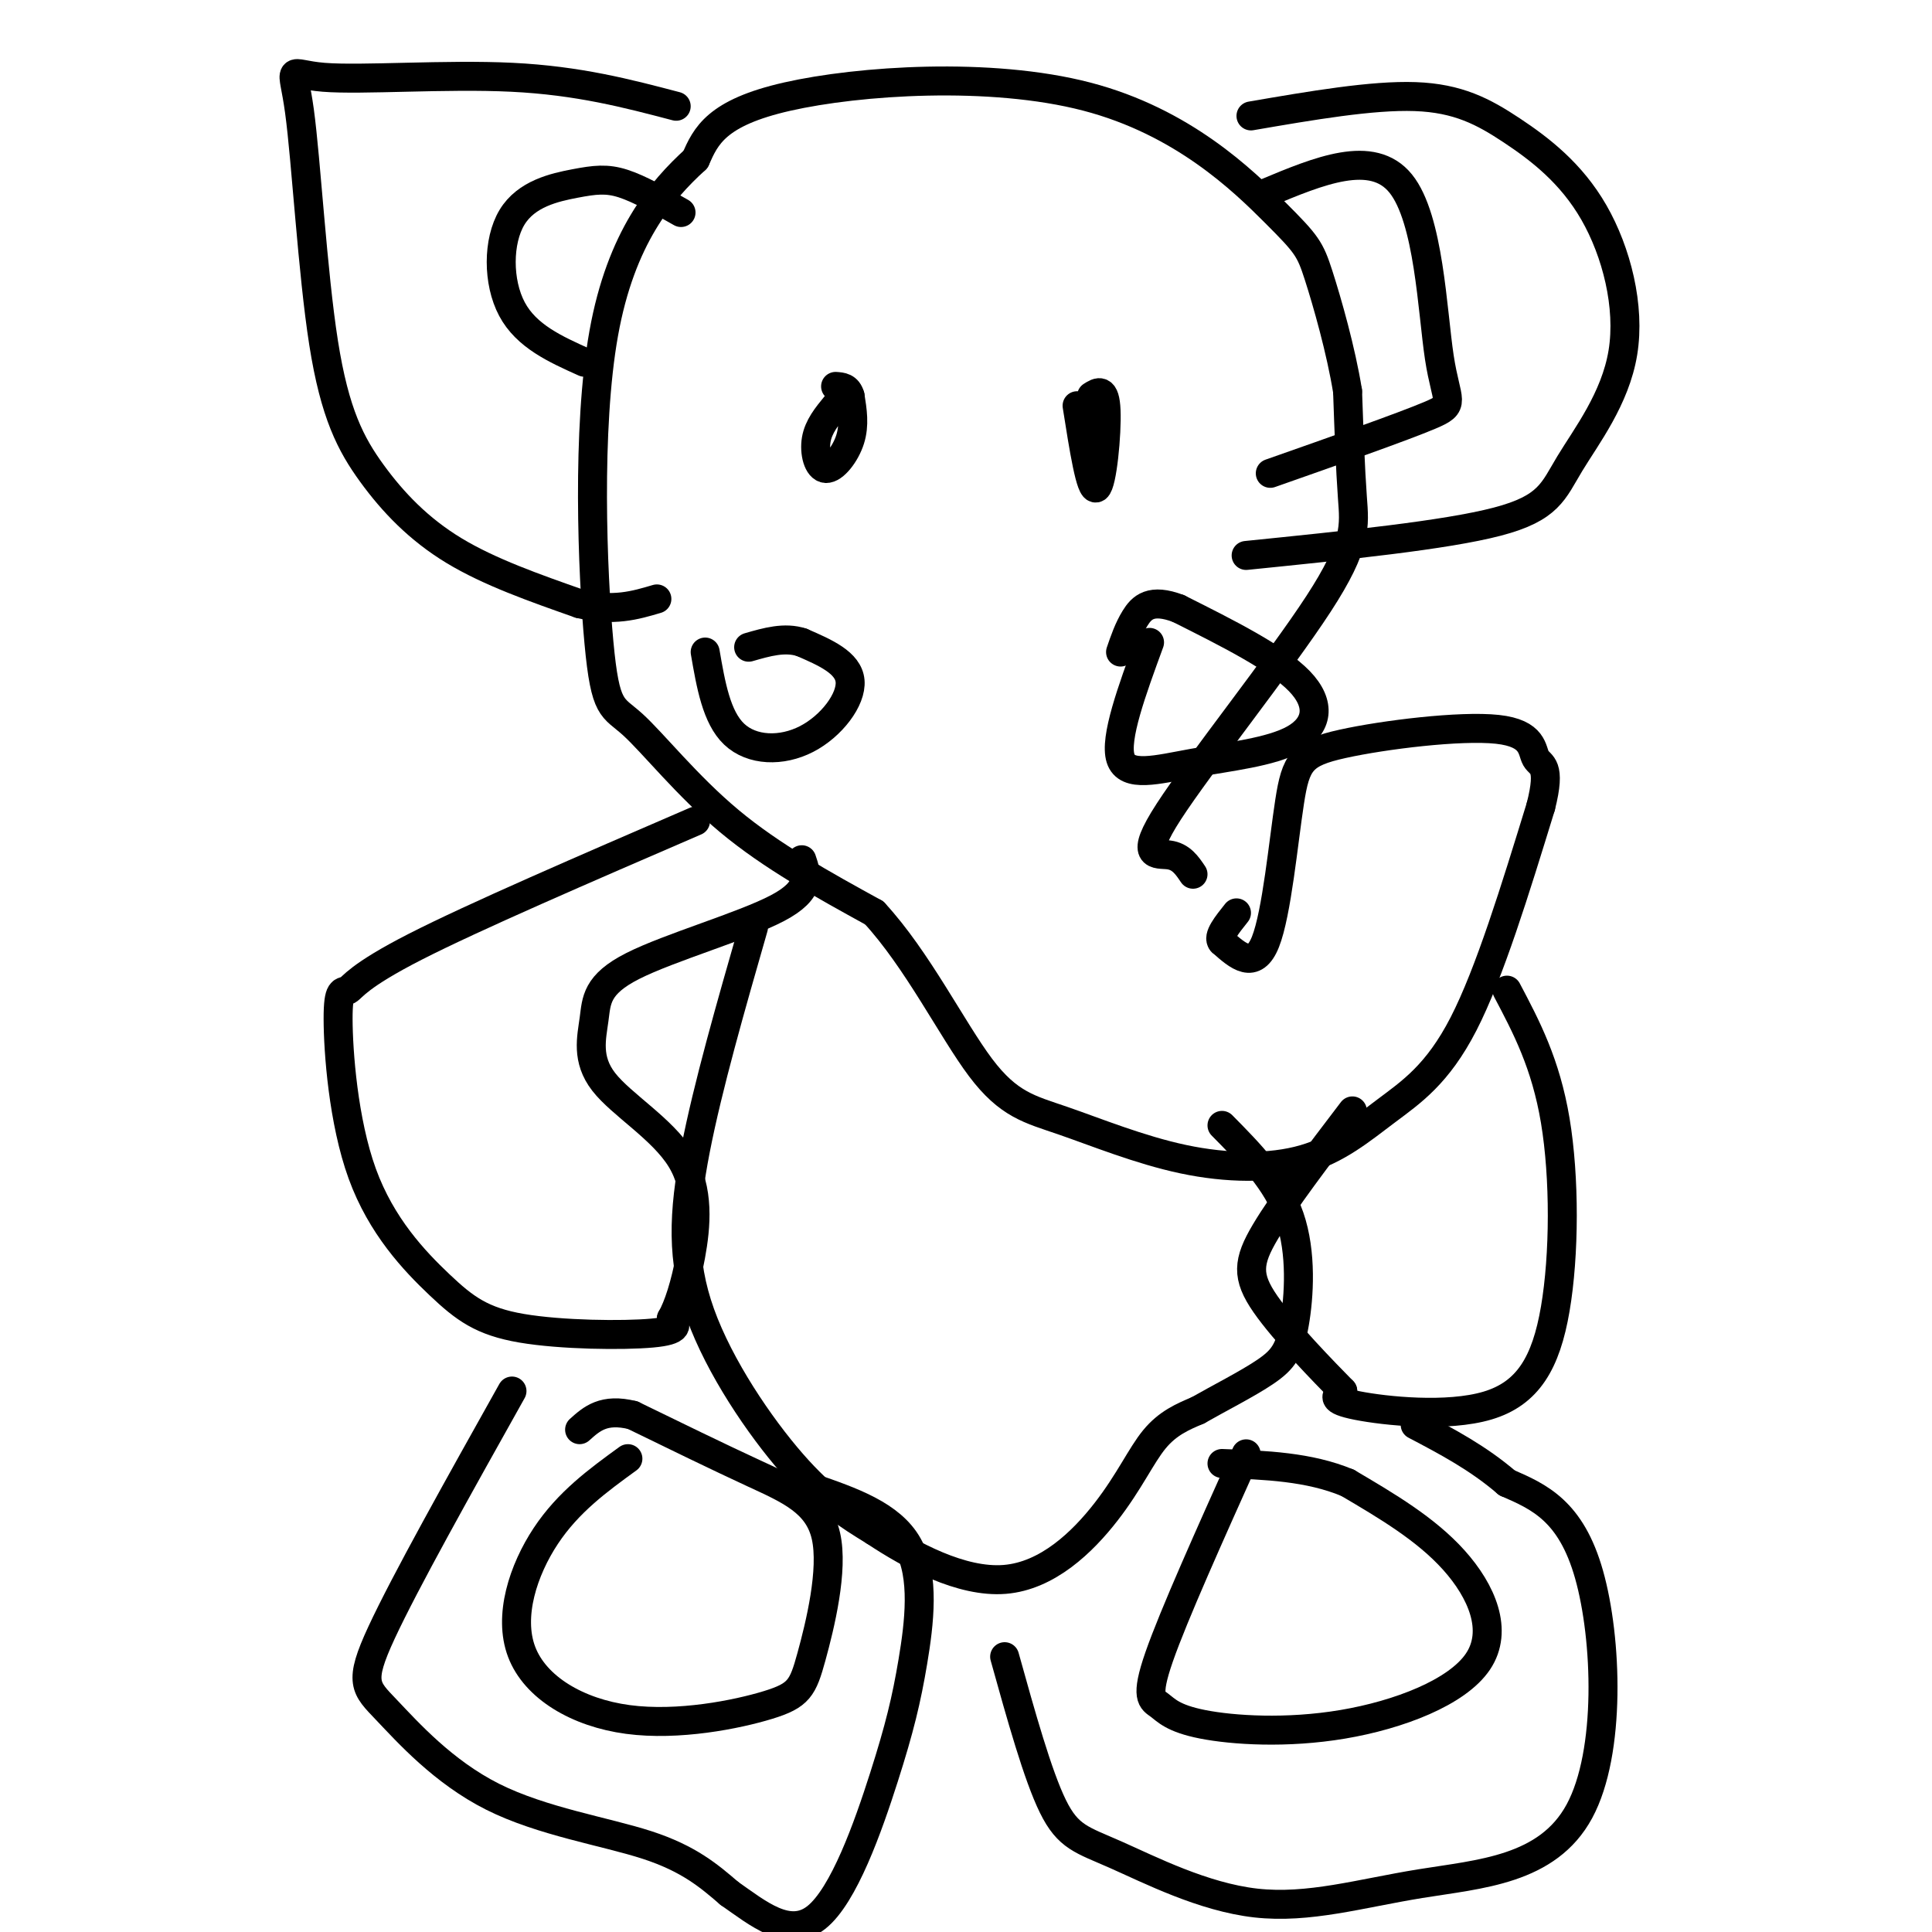
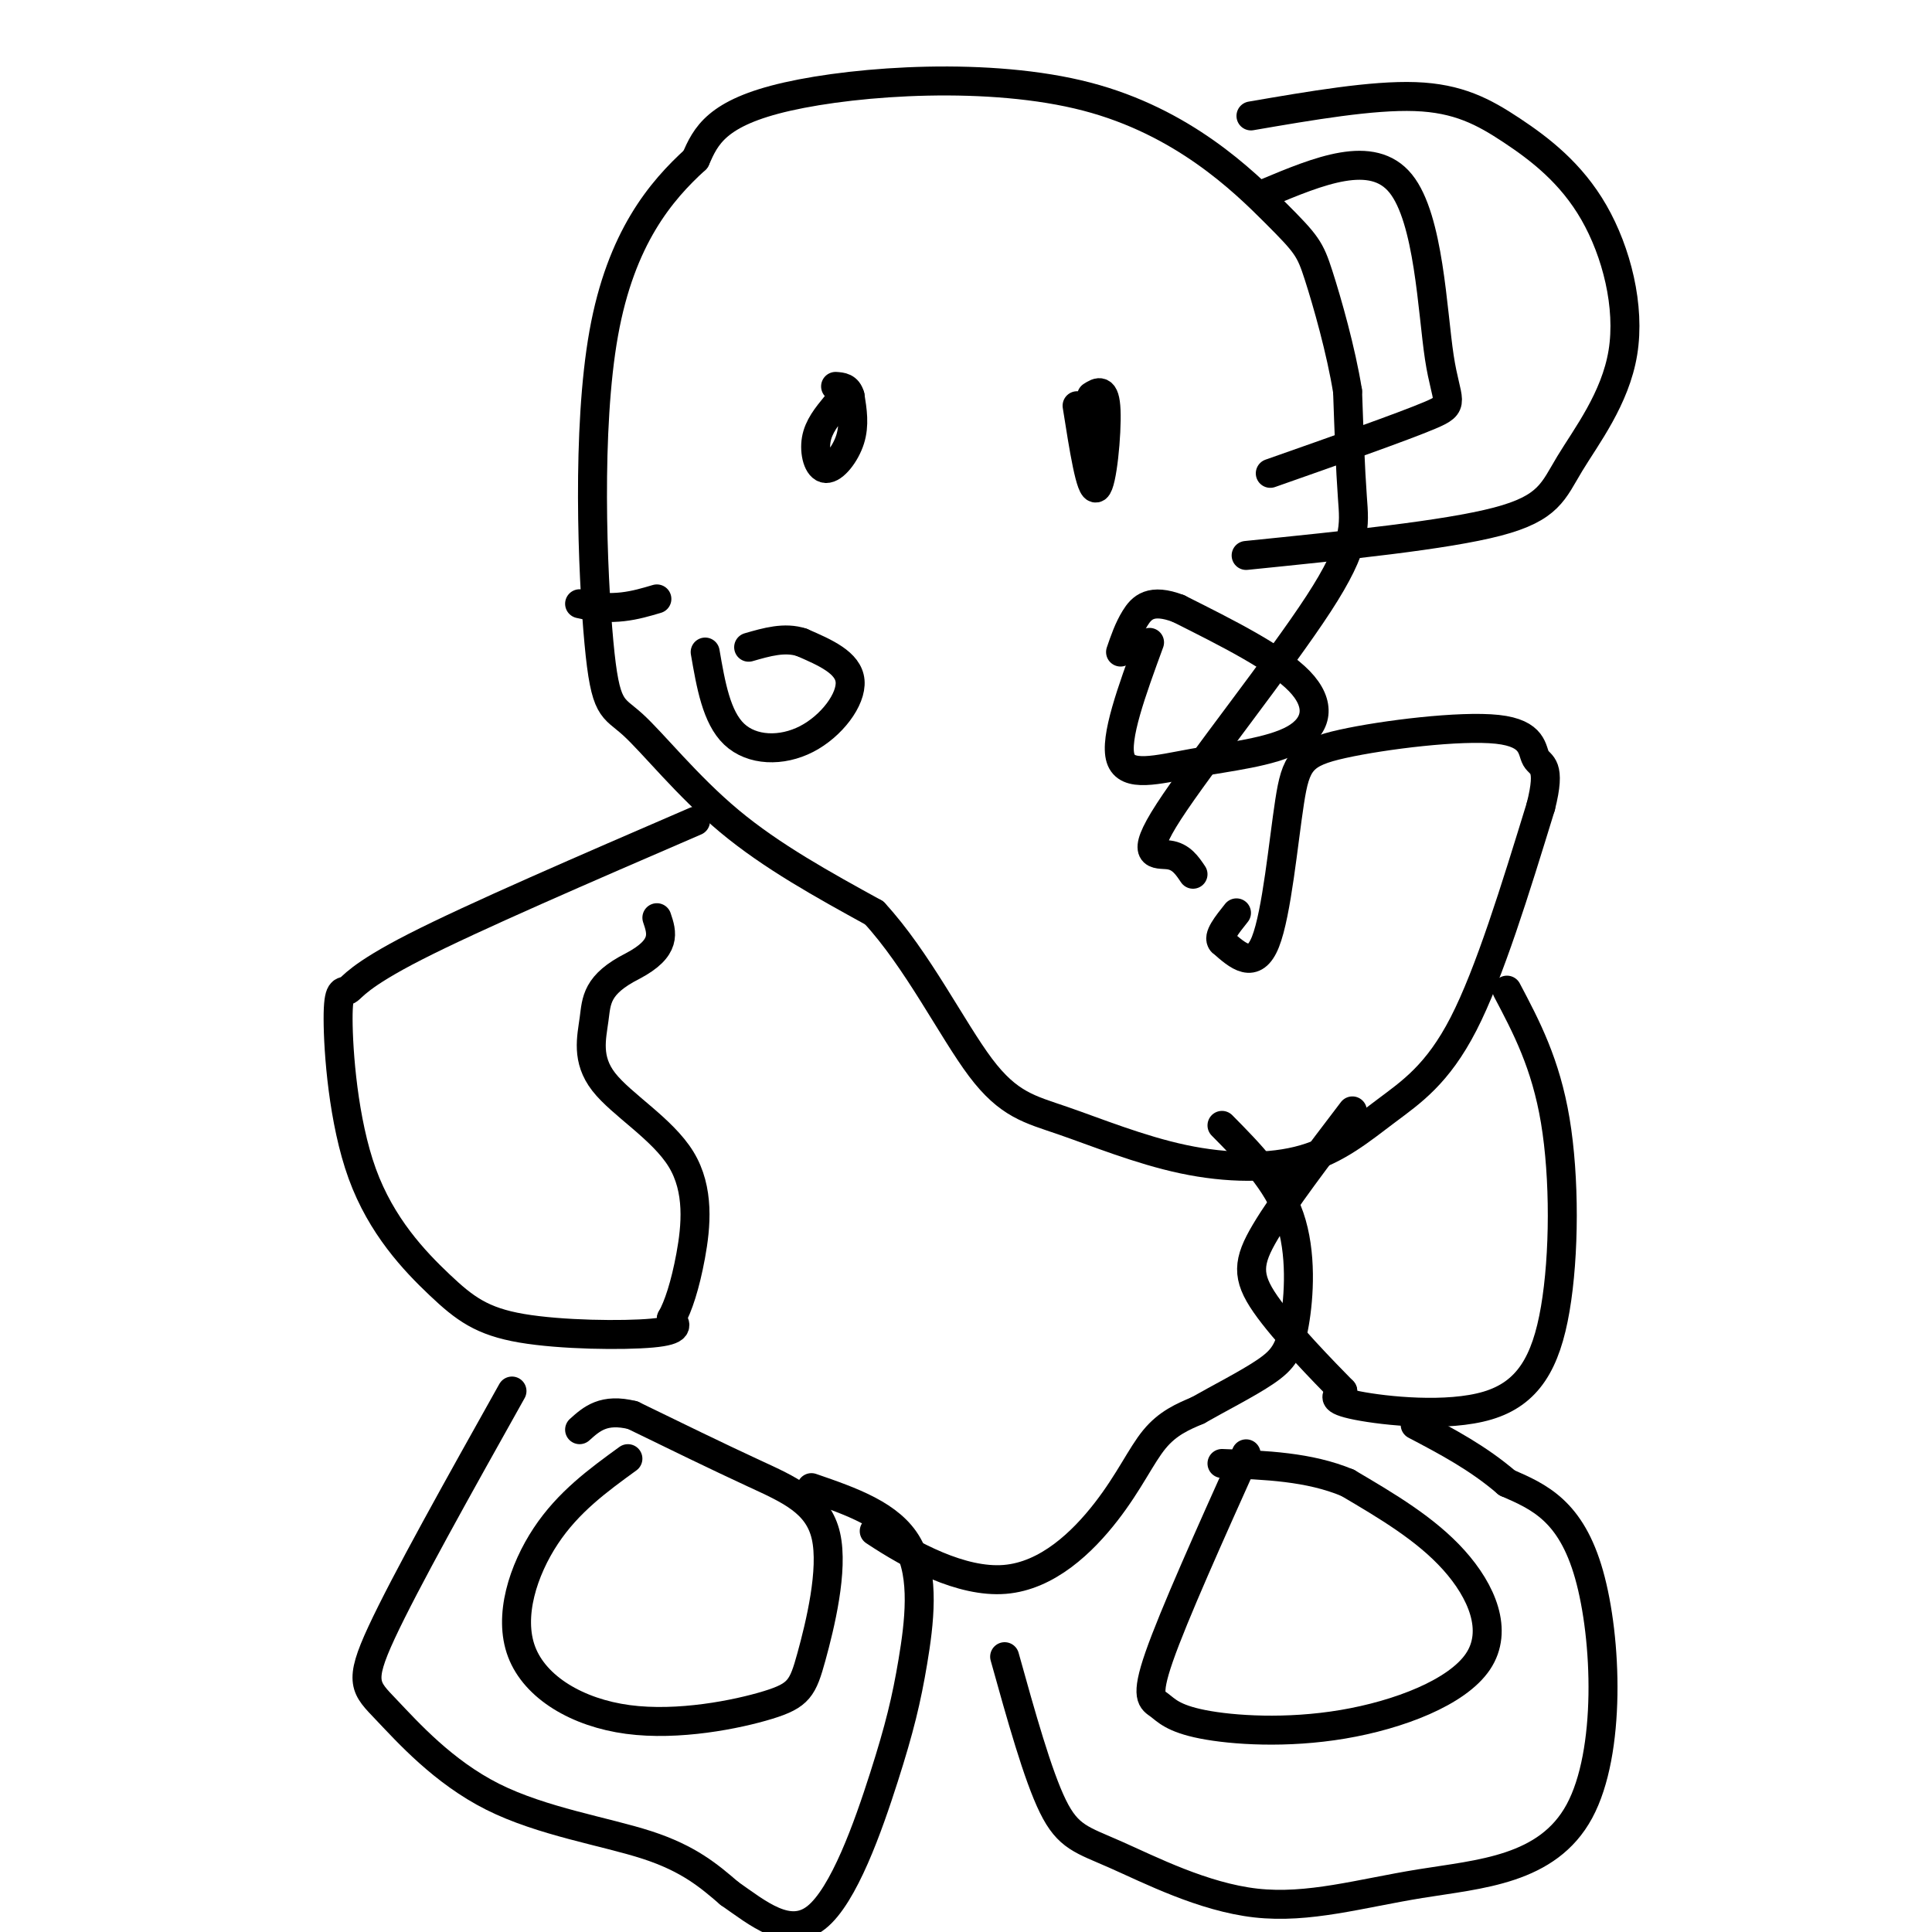
<svg xmlns="http://www.w3.org/2000/svg" viewBox="0 0 400 400" version="1.1">
  <g fill="none" stroke="#000000" stroke-width="6" stroke-linecap="round" stroke-linejoin="round">
    <path d="M247,181c-1.231,-1.834 -2.463,-3.668 -5,-4c-2.537,-0.332 -6.381,0.839 0,-9c6.381,-9.839 22.987,-30.687 31,-43c8.013,-12.313 7.432,-16.089 7,-22c-0.432,-5.911 -0.716,-13.955 -1,-22" />
    <path d="M279,81c-1.352,-8.429 -4.232,-18.502 -6,-24c-1.768,-5.498 -2.422,-6.422 -9,-13c-6.578,-6.578 -19.079,-18.809 -39,-24c-19.921,-5.191 -47.263,-3.340 -62,0c-14.737,3.340 -16.868,8.170 -19,13" />
    <path d="M144,33c-7.128,6.488 -15.449,16.208 -19,36c-3.551,19.792 -2.333,49.656 -1,64c1.333,14.344 2.782,13.170 7,17c4.218,3.830 11.205,12.666 20,20c8.795,7.334 19.397,13.167 30,19" />
    <path d="M181,189c8.906,9.641 16.170,24.243 22,32c5.830,7.757 10.225,8.669 17,11c6.775,2.331 15.929,6.080 25,8c9.071,1.920 18.060,2.009 25,0c6.940,-2.009 11.830,-6.118 17,-10c5.170,-3.882 10.620,-7.538 16,-18c5.380,-10.462 10.690,-27.731 16,-45" />
    <path d="M319,167c2.258,-8.833 -0.097,-8.414 -1,-10c-0.903,-1.586 -0.355,-5.176 -8,-6c-7.645,-0.824 -23.482,1.119 -32,3c-8.518,1.881 -9.716,3.699 -11,12c-1.284,8.301 -2.652,23.086 -5,29c-2.348,5.914 -5.674,2.957 -9,0" />
    <path d="M253,195c-1.000,-1.000 1.000,-3.500 3,-6" />
    <path d="M262,40c11.065,-4.631 22.131,-9.262 28,-2c5.869,7.262 6.542,26.417 8,36c1.458,9.583 3.702,9.595 -2,12c-5.702,2.405 -19.351,7.202 -33,12" />
    <path d="M259,24c12.551,-2.159 25.102,-4.319 34,-4c8.898,0.319 14.144,3.115 20,7c5.856,3.885 12.323,8.859 17,17c4.677,8.141 7.563,19.450 6,29c-1.563,9.550 -7.575,17.340 -11,23c-3.425,5.660 -4.264,9.188 -15,12c-10.736,2.812 -31.368,4.906 -52,7" />
-     <path d="M141,44c-4.309,-2.458 -8.619,-4.915 -12,-6c-3.381,-1.085 -5.834,-0.796 -10,0c-4.166,0.796 -10.045,2.099 -13,7c-2.955,4.901 -2.987,13.400 0,19c2.987,5.600 8.994,8.300 15,11" />
-     <path d="M140,22c-10.131,-2.663 -20.262,-5.326 -34,-6c-13.738,-0.674 -31.085,0.640 -39,0c-7.915,-0.640 -6.400,-3.235 -5,7c1.400,10.235 2.685,33.300 5,48c2.315,14.700 5.662,21.035 10,27c4.338,5.965 9.668,11.562 17,16c7.332,4.438 16.666,7.719 26,11" />
    <path d="M120,125c7.000,1.667 11.500,0.333 16,-1" />
    <path d="M144,170c-23.001,9.937 -46.001,19.873 -58,26c-11.999,6.127 -12.996,8.444 -14,9c-1.004,0.556 -2.015,-0.647 -2,6c0.015,6.647 1.057,21.146 5,32c3.943,10.854 10.789,18.064 16,23c5.211,4.936 8.788,7.598 17,9c8.212,1.402 21.061,1.543 27,1c5.939,-0.543 4.970,-1.772 4,-3" />
-     <path d="M139,273c1.395,-2.408 2.883,-6.928 4,-13c1.117,-6.072 1.863,-13.695 -2,-20c-3.863,-6.305 -12.336,-11.292 -16,-16c-3.664,-4.708 -2.518,-9.138 -2,-13c0.518,-3.862 0.409,-7.155 8,-11c7.591,-3.845 22.883,-8.241 30,-12c7.117,-3.759 6.058,-6.879 5,-10" />
+     <path d="M139,273c1.395,-2.408 2.883,-6.928 4,-13c1.117,-6.072 1.863,-13.695 -2,-20c-3.863,-6.305 -12.336,-11.292 -16,-16c-3.664,-4.708 -2.518,-9.138 -2,-13c0.518,-3.862 0.409,-7.155 8,-11c7.117,-3.759 6.058,-6.879 5,-10" />
    <path d="M312,205c4.013,7.596 8.026,15.193 10,27c1.974,11.807 1.911,27.825 0,39c-1.911,11.175 -5.668,17.509 -14,20c-8.332,2.491 -21.238,1.140 -27,0c-5.762,-1.140 -4.381,-2.070 -3,-3" />
    <path d="M278,288c-3.869,-3.940 -12.042,-12.292 -16,-18c-3.958,-5.708 -3.702,-8.774 0,-15c3.702,-6.226 10.851,-15.613 18,-25" />
-     <path d="M156,192c-4.720,16.435 -9.440,32.869 -12,46c-2.560,13.131 -2.958,22.958 1,34c3.958,11.042 12.274,23.298 19,31c6.726,7.702 11.863,10.851 17,14" />
    <path d="M181,317c7.603,5.059 18.110,10.707 27,10c8.890,-0.707 16.163,-7.767 21,-14c4.837,-6.233 7.239,-11.638 10,-15c2.761,-3.362 5.880,-4.681 9,-6" />
    <path d="M248,292c4.228,-2.424 10.298,-5.485 14,-8c3.702,-2.515 5.035,-4.485 6,-10c0.965,-5.515 1.561,-14.576 -1,-22c-2.561,-7.424 -8.281,-13.212 -14,-19" />
    <path d="M106,288c-11.086,19.802 -22.172,39.604 -27,50c-4.828,10.396 -3.397,11.384 1,16c4.397,4.616 11.761,12.858 22,18c10.239,5.142 23.354,7.183 32,10c8.646,2.817 12.823,6.408 17,10" />
    <path d="M151,392c5.942,4.142 12.297,9.497 18,5c5.703,-4.497 10.756,-18.844 14,-29c3.244,-10.156 4.681,-16.119 6,-24c1.319,-7.881 2.520,-17.680 -1,-24c-3.520,-6.320 -11.760,-9.160 -20,-12" />
    <path d="M208,343c3.427,12.299 6.853,24.598 10,31c3.147,6.402 6.014,6.908 13,10c6.986,3.092 18.090,8.771 29,10c10.910,1.229 21.625,-1.990 34,-4c12.375,-2.010 26.409,-2.810 33,-15c6.591,-12.190 5.740,-35.768 2,-49c-3.740,-13.232 -10.370,-16.116 -17,-19" />
    <path d="M312,307c-6.000,-5.167 -12.500,-8.583 -19,-12" />
    <path d="M258,301c-7.509,16.722 -15.018,33.444 -18,42c-2.982,8.556 -1.436,8.945 0,10c1.436,1.055 2.763,2.774 9,4c6.237,1.226 17.383,1.957 29,0c11.617,-1.957 23.705,-6.604 28,-13c4.295,-6.396 0.799,-14.542 -5,-21c-5.799,-6.458 -13.899,-11.229 -22,-16" />
    <path d="M279,307c-8.000,-3.333 -17.000,-3.667 -26,-4" />
    <path d="M130,302c-6.171,4.485 -12.341,8.970 -17,16c-4.659,7.030 -7.805,16.606 -5,24c2.805,7.394 11.562,12.605 22,14c10.438,1.395 22.557,-1.027 29,-3c6.443,-1.973 7.212,-3.498 9,-10c1.788,-6.502 4.597,-17.981 3,-25c-1.597,-7.019 -7.599,-9.577 -15,-13c-7.401,-3.423 -16.200,-7.712 -25,-12" />
    <path d="M131,293c-6.000,-1.500 -8.500,0.750 -11,3" />
    <path d="M173,84c-1.768,2.155 -3.536,4.310 -4,7c-0.464,2.690 0.375,5.917 2,6c1.625,0.083 4.036,-2.976 5,-6c0.964,-3.024 0.482,-6.012 0,-9" />
    <path d="M176,82c-0.500,-1.833 -1.750,-1.917 -3,-2" />
    <path d="M223,84c1.400,8.889 2.800,17.778 4,17c1.200,-0.778 2.200,-11.222 2,-16c-0.200,-4.778 -1.600,-3.889 -3,-3" />
    <path d="M146,135c1.167,6.762 2.333,13.524 6,17c3.667,3.476 9.833,3.667 15,1c5.167,-2.667 9.333,-8.190 9,-12c-0.333,-3.810 -5.167,-5.905 -10,-8" />
    <path d="M166,133c-3.500,-1.167 -7.250,-0.083 -11,1" />
    <path d="M238,133c-3.646,9.951 -7.292,19.901 -6,24c1.292,4.099 7.522,2.346 15,1c7.478,-1.346 16.206,-2.285 21,-5c4.794,-2.715 5.656,-7.204 1,-12c-4.656,-4.796 -14.828,-9.898 -25,-15" />
    <path d="M244,126c-5.756,-2.200 -7.644,-0.200 -9,2c-1.356,2.200 -2.178,4.600 -3,7" />
  </g>
</svg>